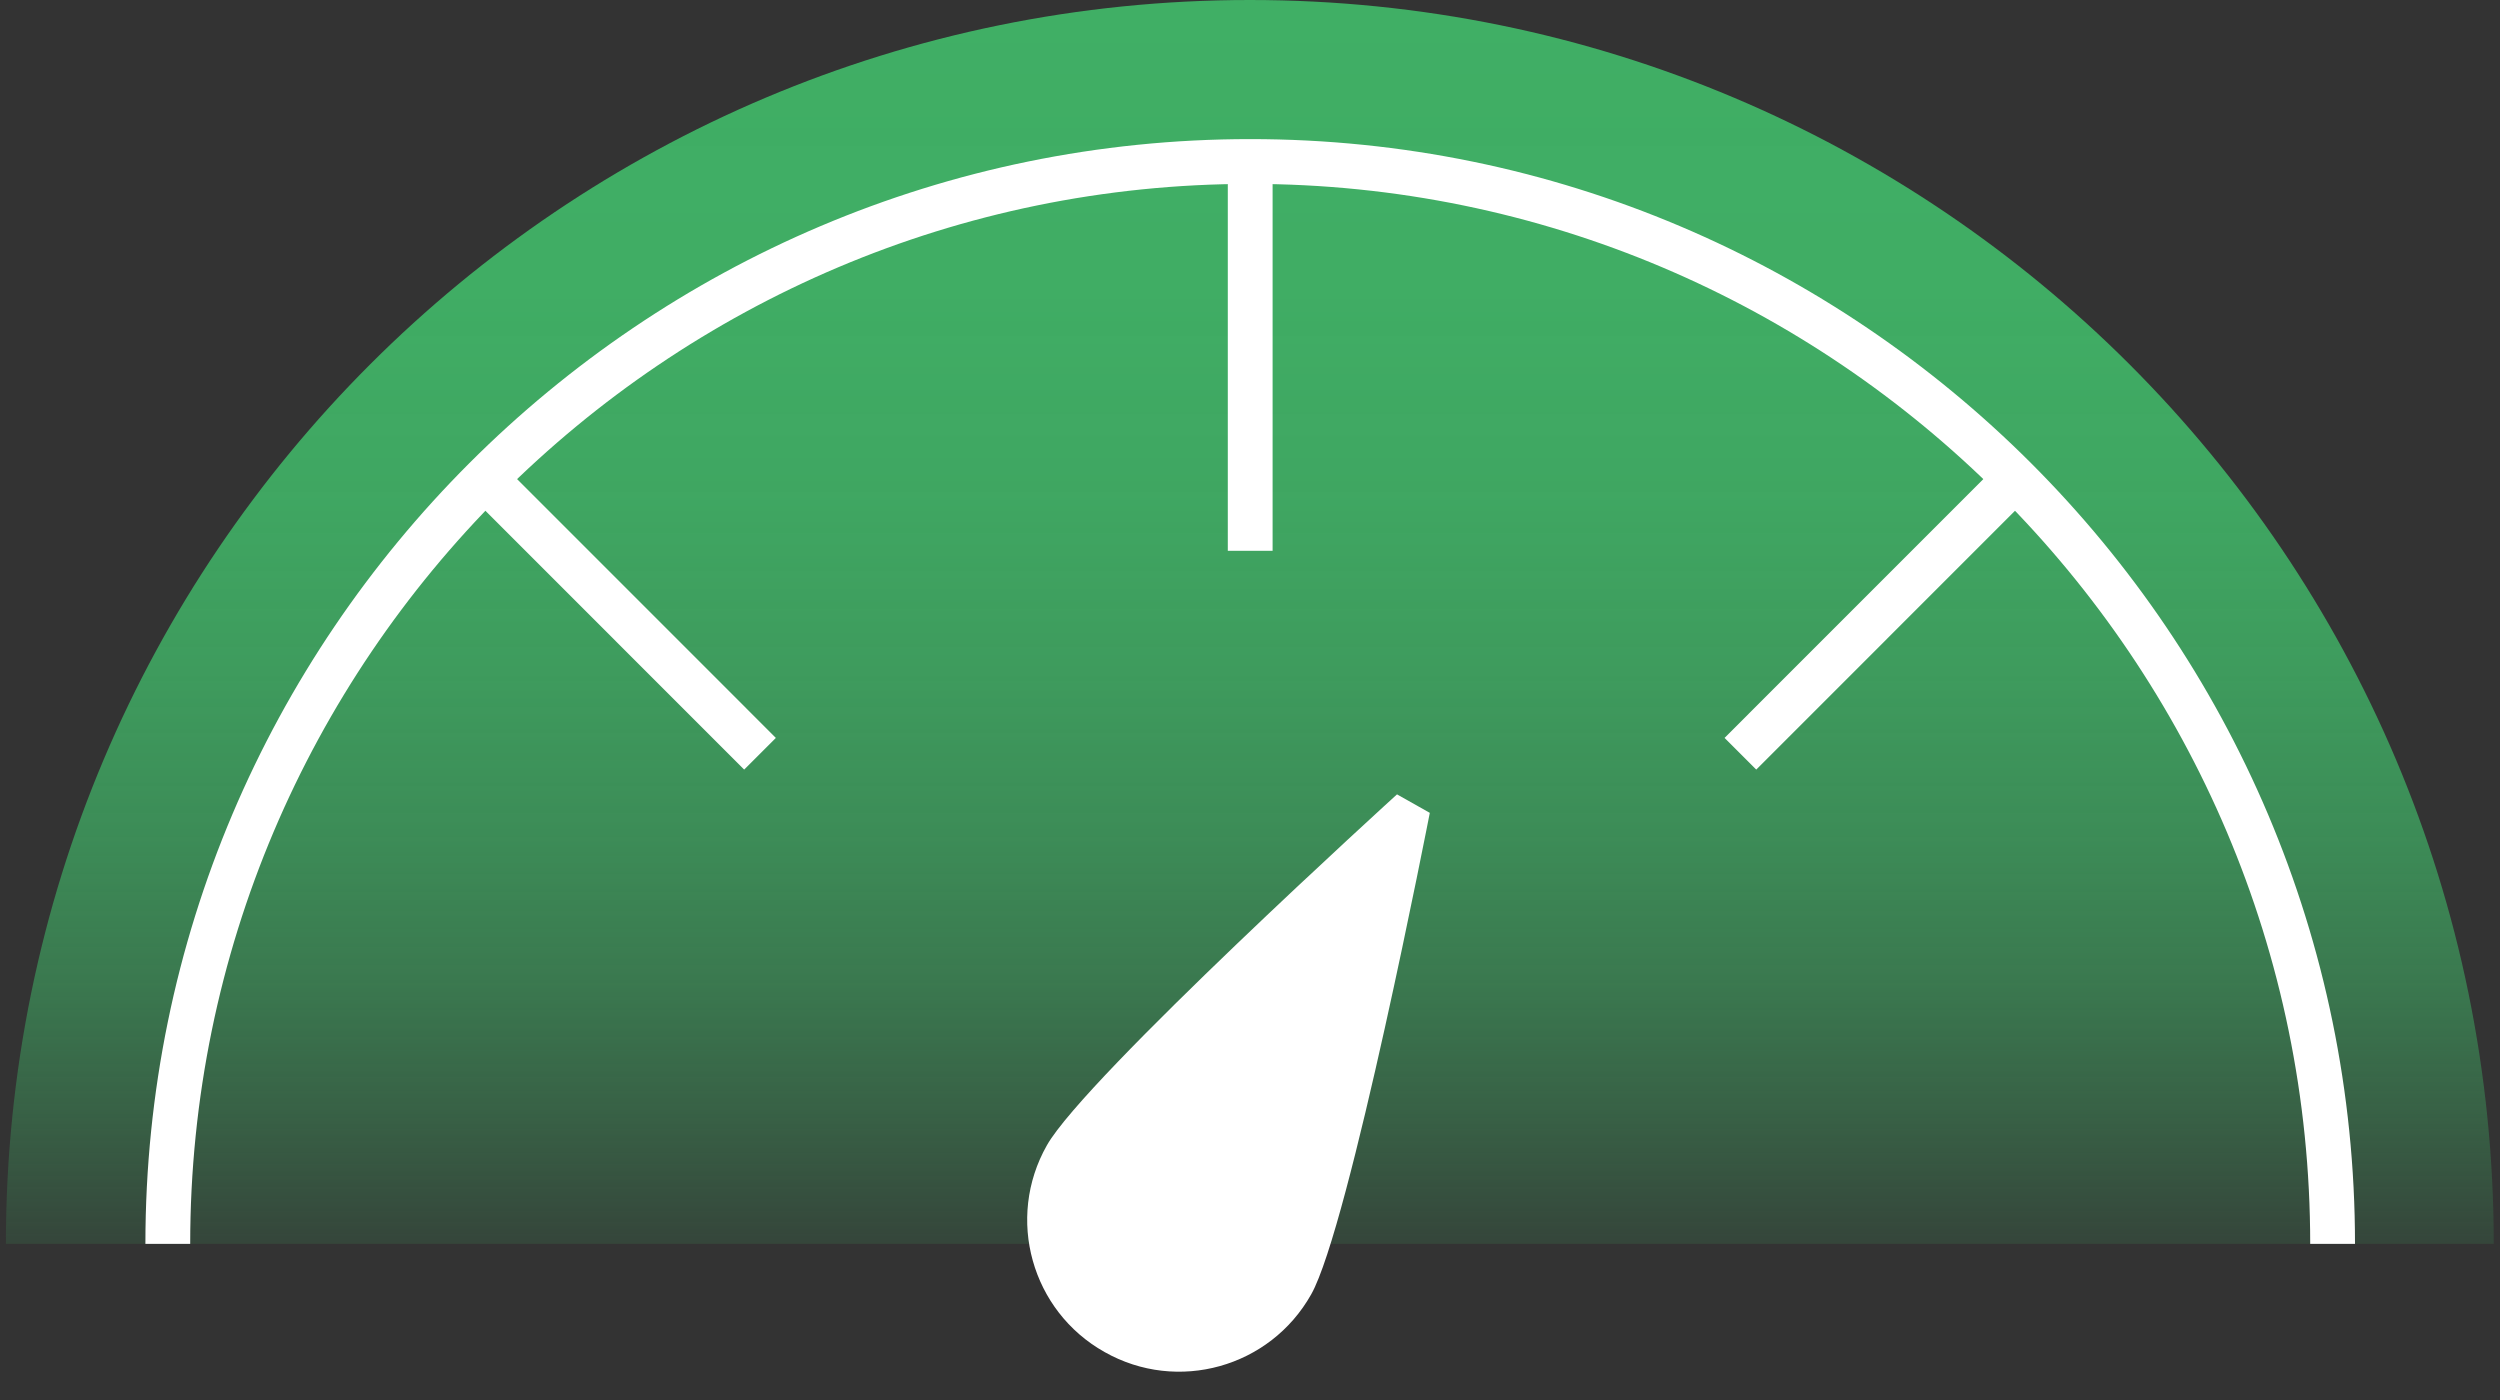
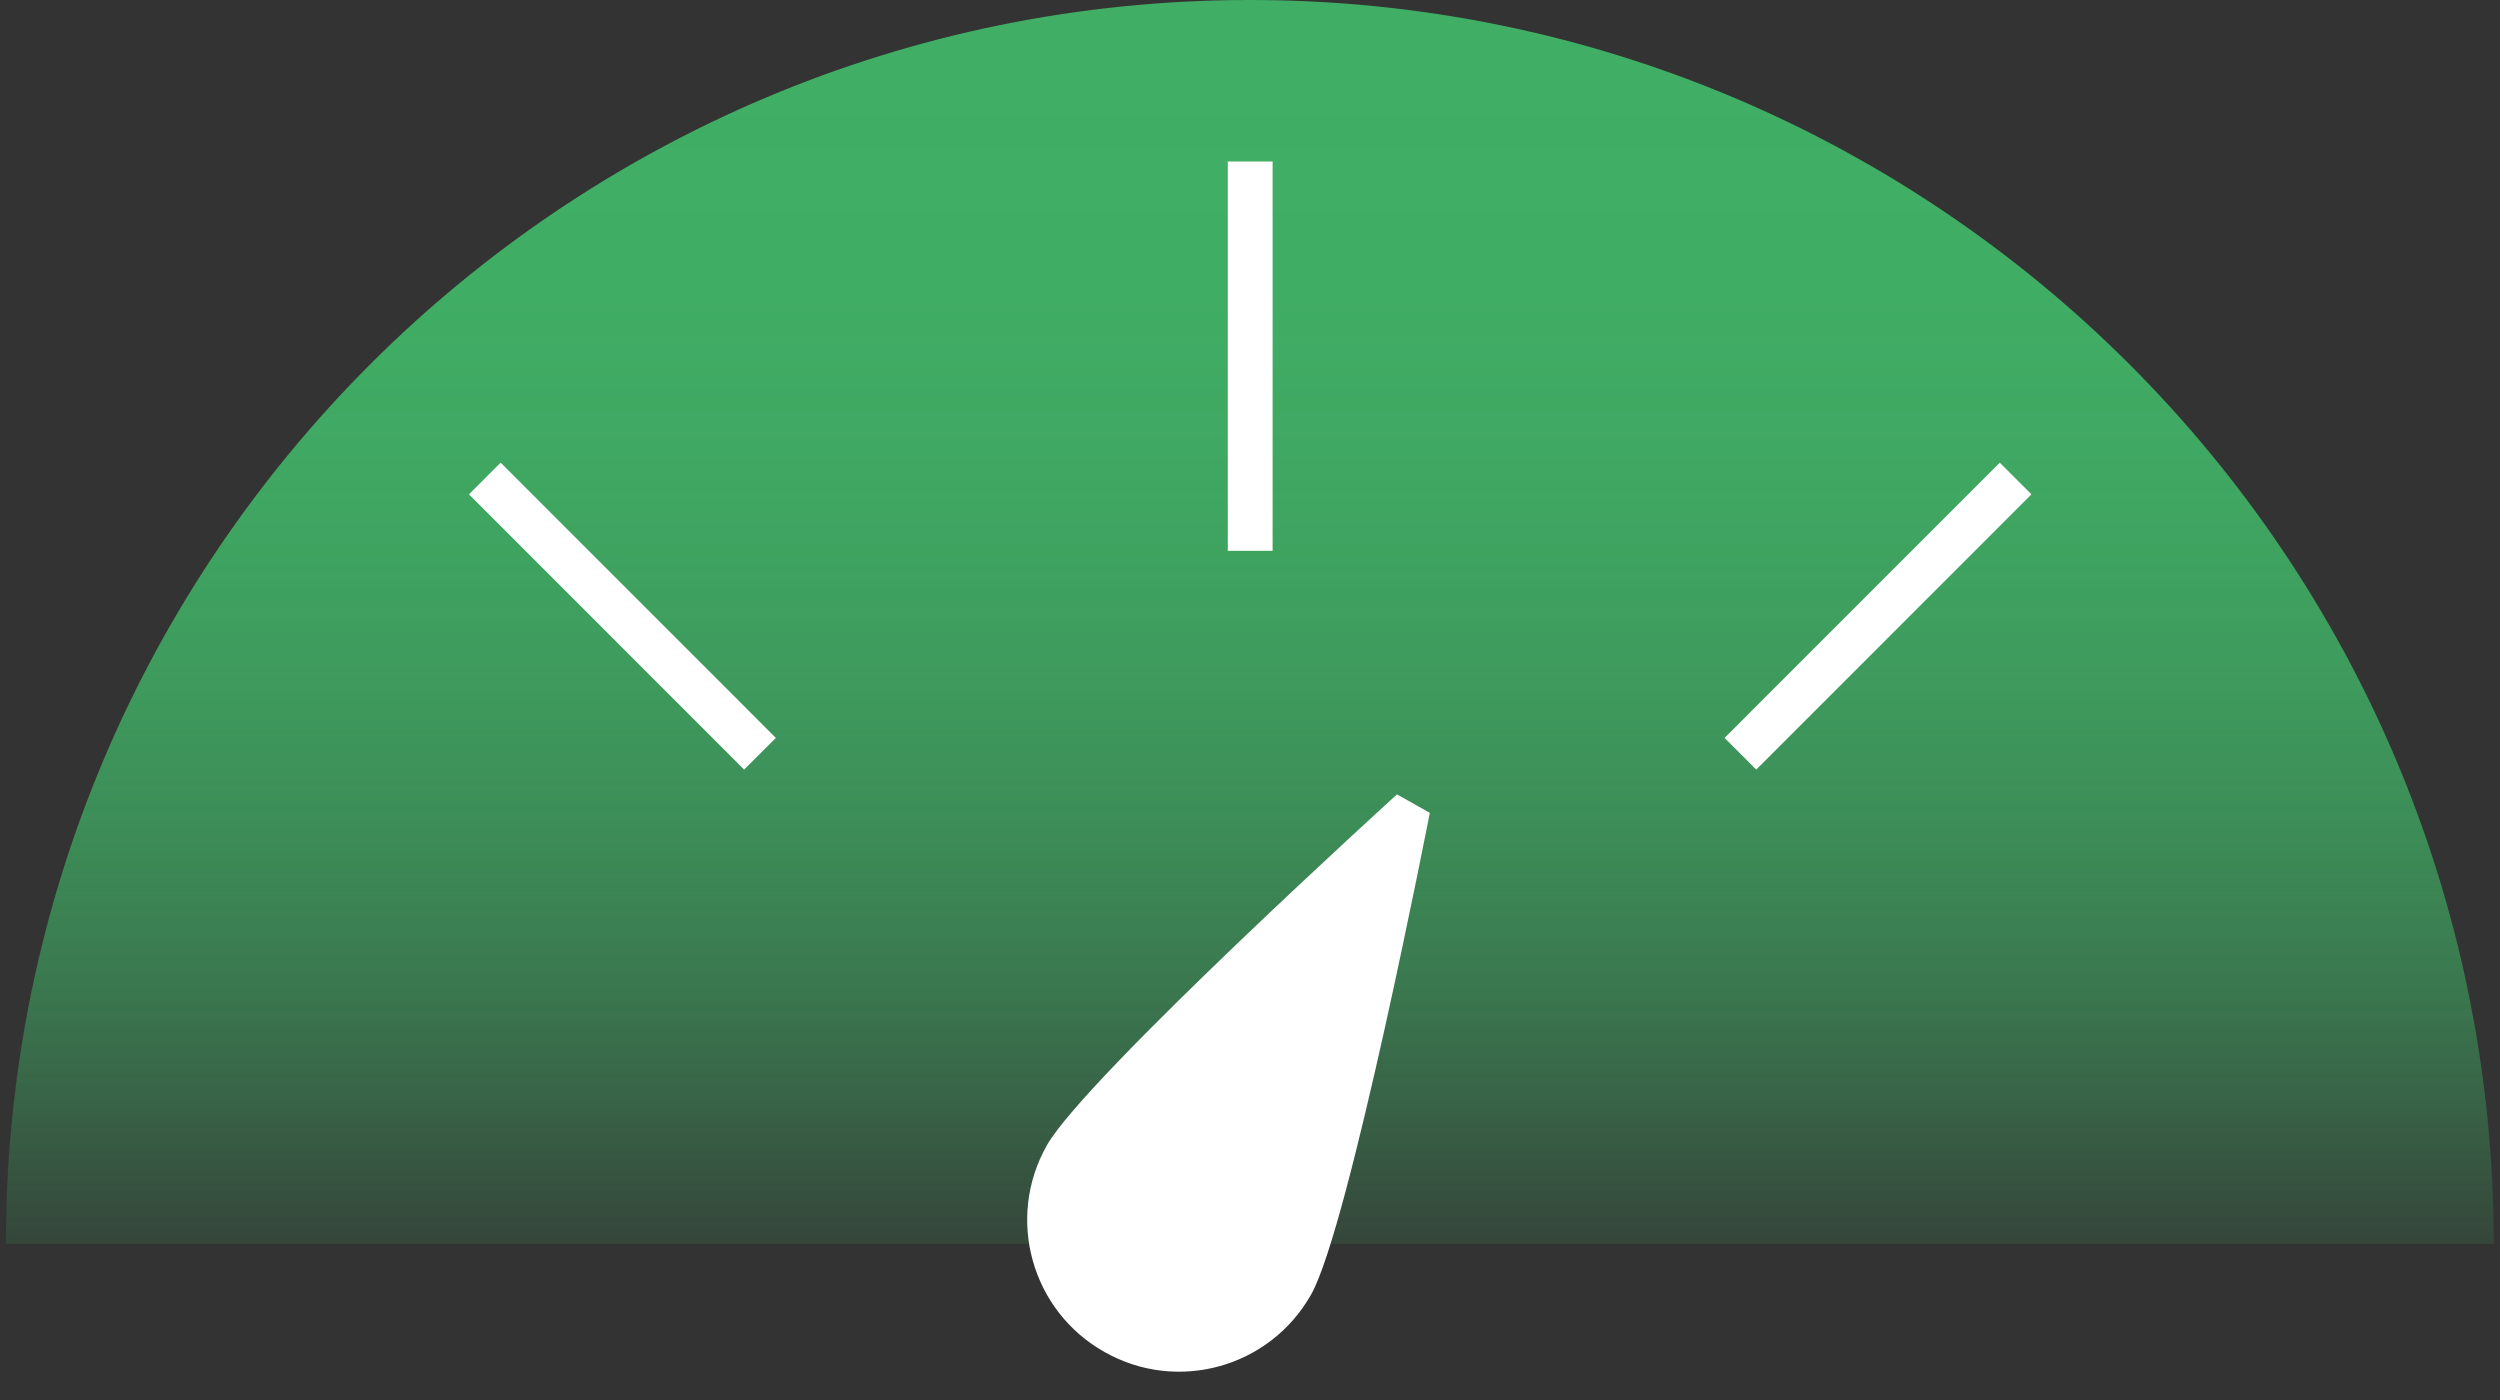
<svg xmlns="http://www.w3.org/2000/svg" width="50" height="28" viewBox="0 0 50 28" fill="none">
  <rect x="0" y="0" width="50" height="28" fill="#333333" stroke="none" />
  <path d="M49.875 24.878C49.875 11.136 38.739 0 24.997 0C11.255 0 0.118 11.136 0.118 24.878" fill="url(#paint0_linear_2434_12097)" />
-   <path d="M46.652 24.878C46.652 12.944 36.939 3.23 25.004 3.23C13.07 3.23 3.356 12.944 3.356 24.878" stroke="white" stroke-width="0.896" stroke-miterlimit="10" />
  <path d="M25.004 3.23V11.016" stroke="white" stroke-width="0.896" stroke-miterlimit="10" />
  <path d="M40.312 9.57L34.808 15.075" stroke="white" stroke-width="0.896" stroke-miterlimit="10" />
  <path d="M15.2 15.075L9.696 9.57" stroke="white" stroke-width="0.896" stroke-miterlimit="10" />
  <path d="M27.941 15.888L28.596 16.257C28.596 16.257 26.984 24.54 26.224 25.887C25.403 27.348 23.551 27.868 22.09 27.04C20.629 26.219 20.11 24.366 20.938 22.906C21.698 21.558 27.948 15.88 27.948 15.88L27.941 15.888Z" fill="white" />
  <defs>
    <linearGradient id="paint0_linear_2434_12097" x1="25.004" y1="24.878" x2="25.004" y2="0" gradientUnits="userSpaceOnUse">
      <stop stop-color="#40AF65" stop-opacity="0.15" />
      <stop offset="0.1" stop-color="#40AF65" stop-opacity="0.36" />
      <stop offset="0.21" stop-color="#40AF65" stop-opacity="0.56" />
      <stop offset="0.33" stop-color="#40AF65" stop-opacity="0.72" />
      <stop offset="0.46" stop-color="#40AF65" stop-opacity="0.84" />
      <stop offset="0.6" stop-color="#40AF65" stop-opacity="0.93" />
      <stop offset="0.76" stop-color="#40AF65" stop-opacity="0.98" />
      <stop offset="1" stop-color="#40AF65" />
    </linearGradient>
  </defs>
</svg>